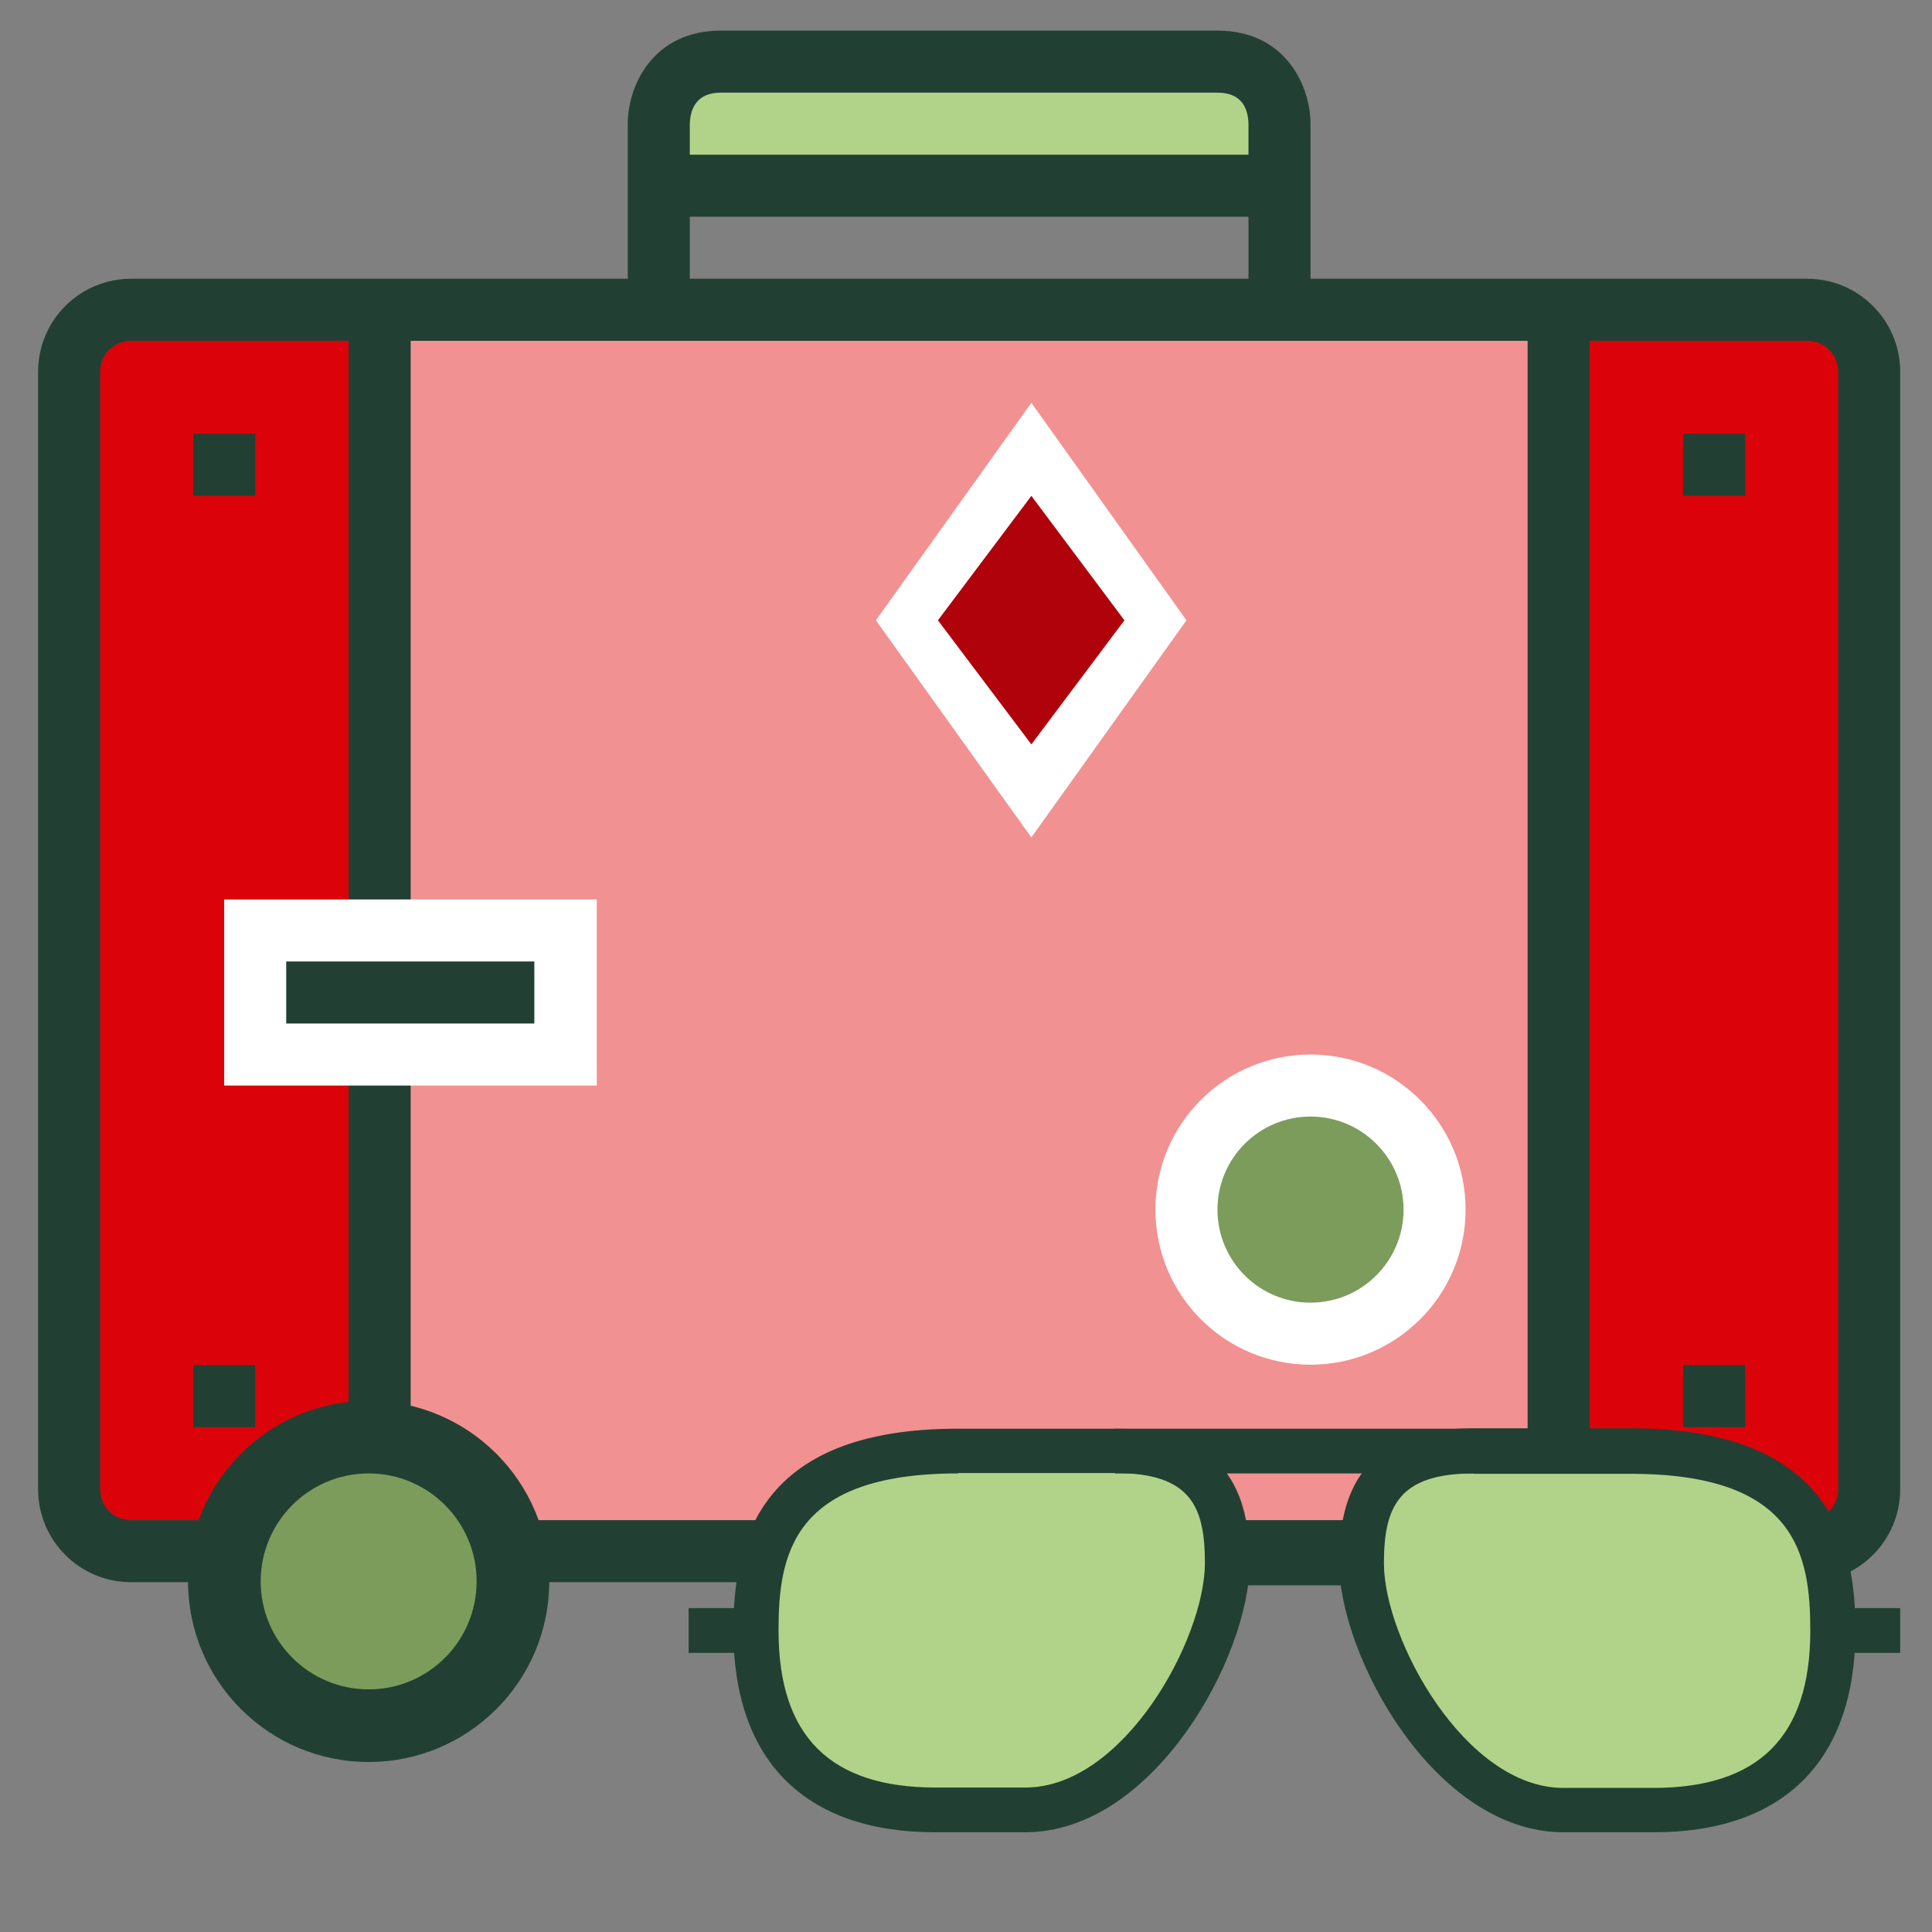
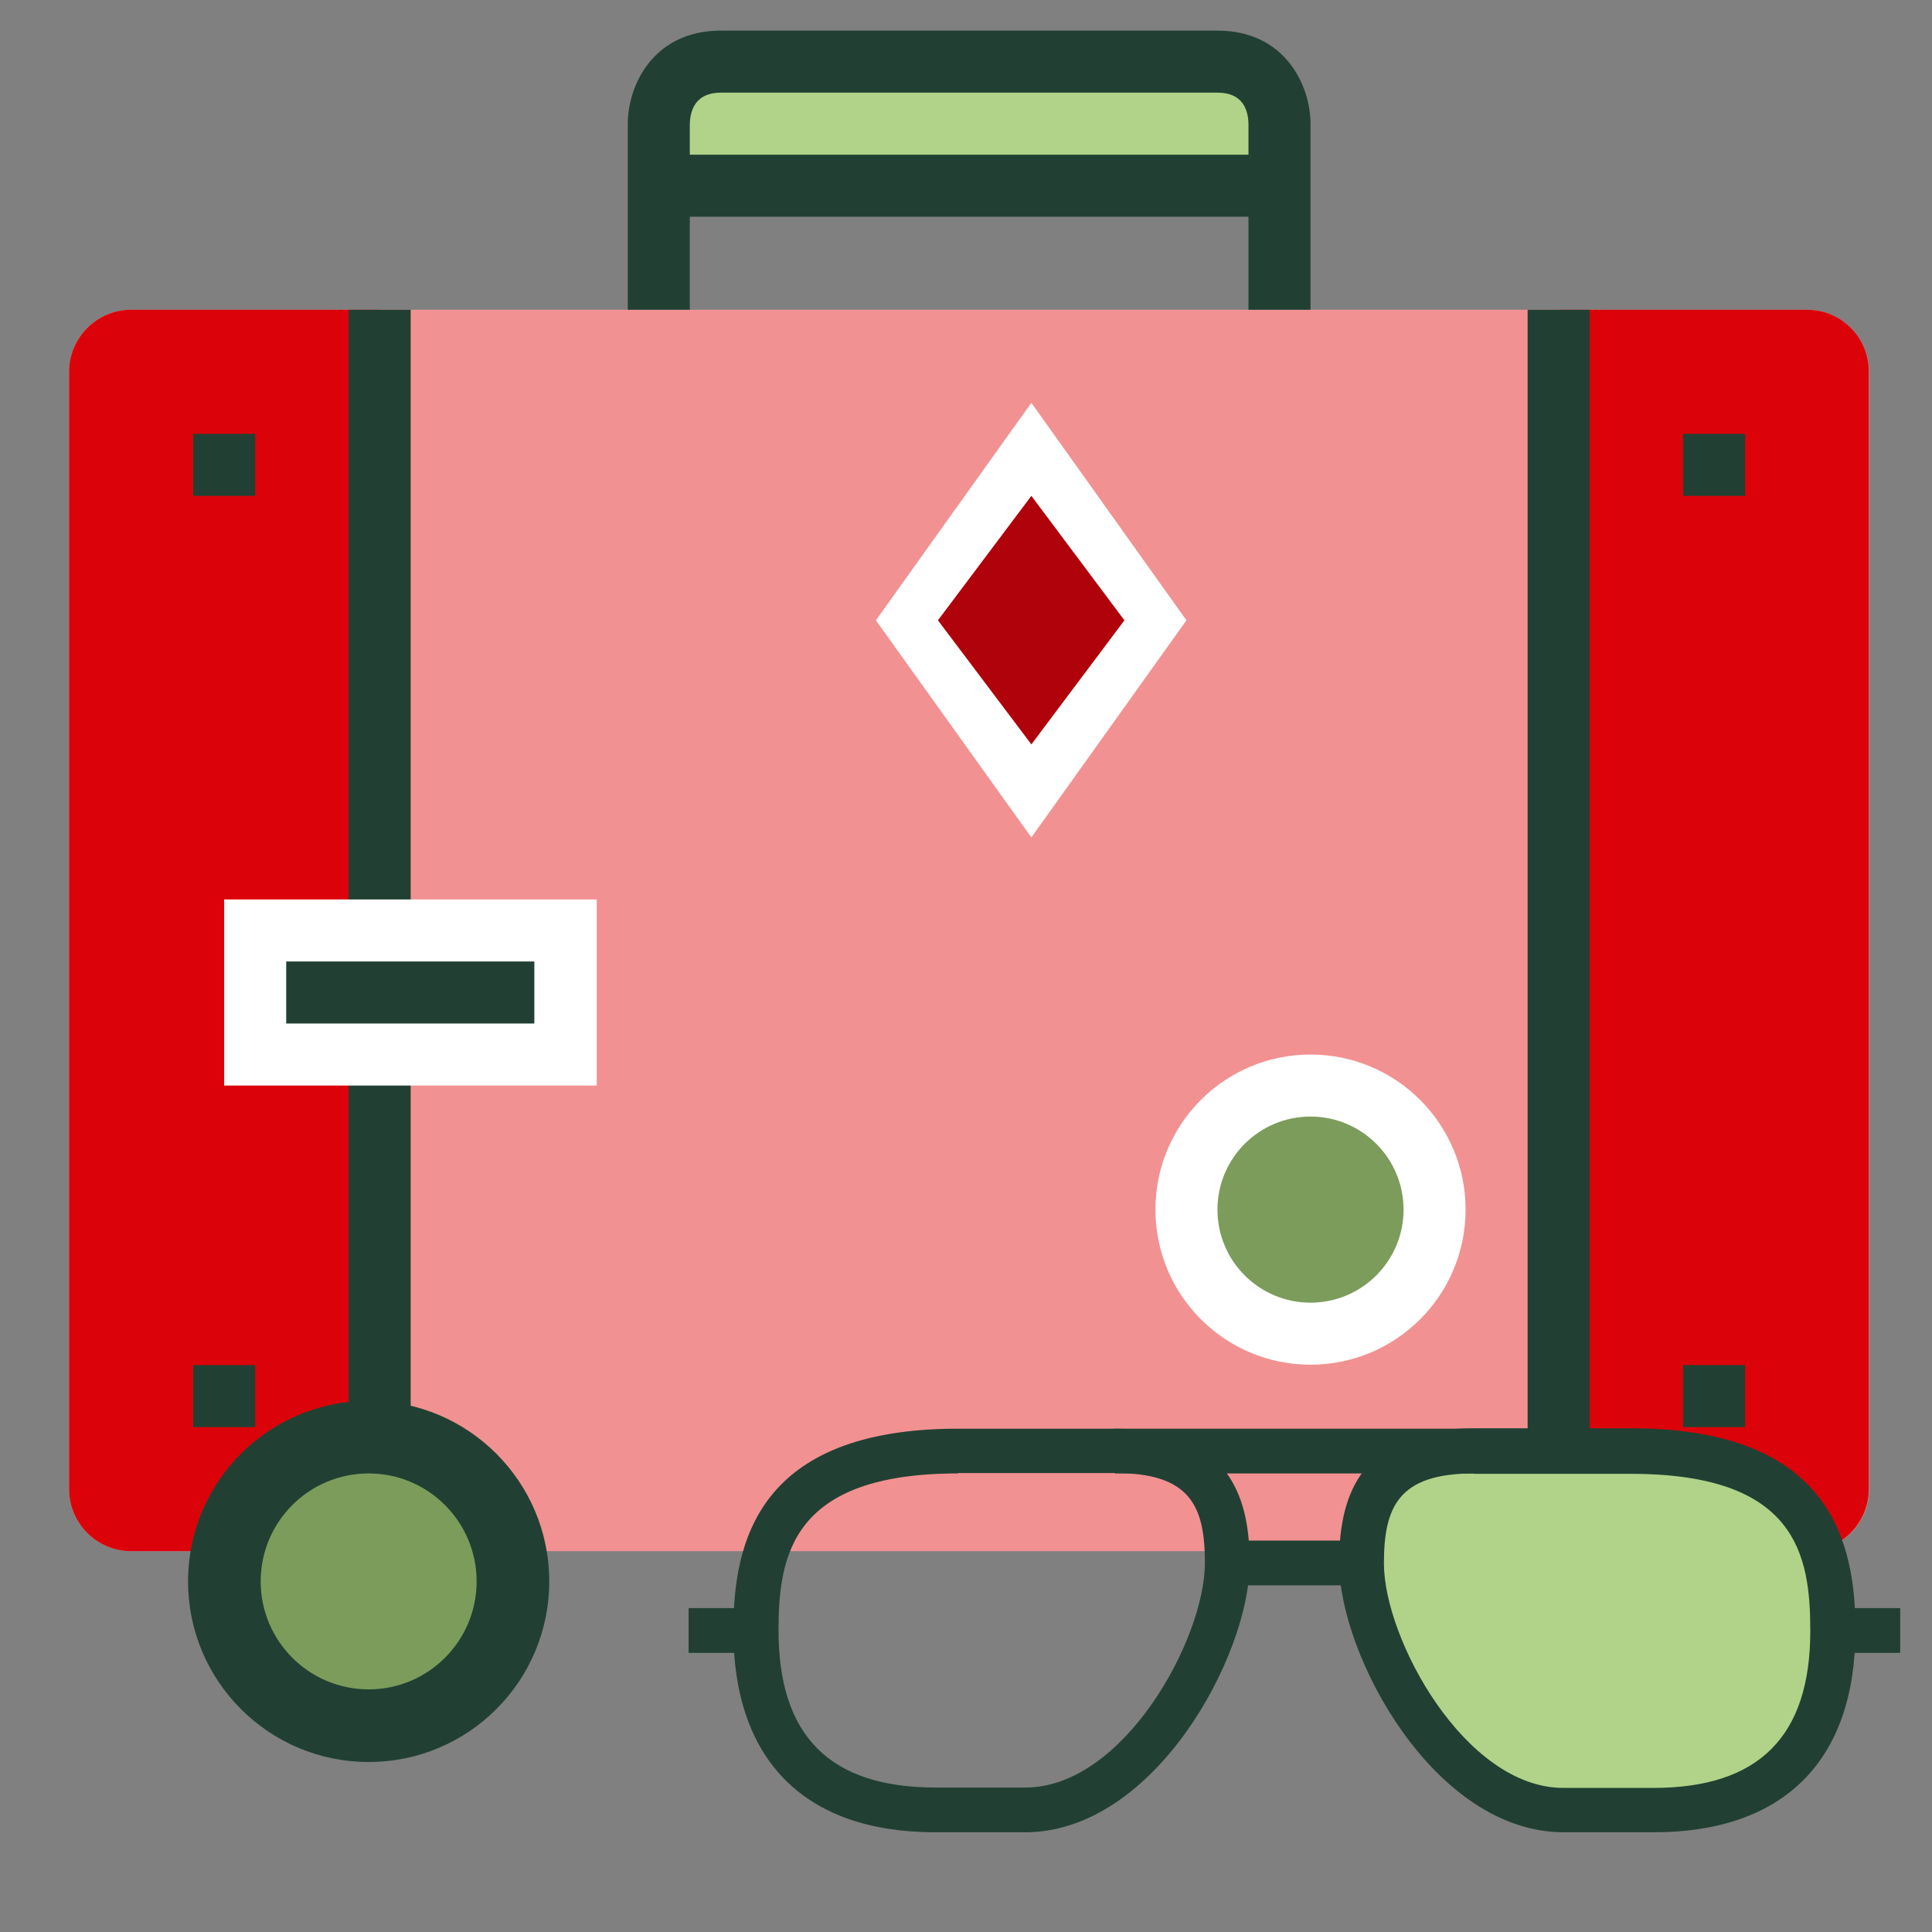
<svg xmlns="http://www.w3.org/2000/svg" version="1.1" id="Capa_1" x="0px" y="0px" viewBox="0 0 492.1 492.1" style="enable-background:new 0 0 492.1 492.1;" xml:space="preserve">
  <rect x="0" y="0" width="492.1" height="492.1" fill="#808080" stroke="none" />
  <style type="text/css">
	.st0{fill:#F29191;}
	.st1{fill:#DB0309;}
	.st2{fill:#214033;}
	.st3{fill:#B1D389;}
	.st4{fill:#FFFFFF;}
	.st5{fill:#7C9C5B;}
	.st6{fill:#AF020B;}
	.st7{fill:none;stroke:#4D5152;stroke-width:11.432;stroke-linejoin:round;stroke-miterlimit:10;}
</style>
  <g>
    <path class="st0" d="M476.1,379.3c0,8.7-7.1,15.8-15.8,15.8H33.4c-8.7,0-15.8-7.1-15.8-15.8V94.7c0-8.7,7.1-15.8,15.8-15.8h426.9   c8.7,0,15.8,7.1,15.8,15.8V379.3z" />
  </g>
  <g>
    <path class="st1" d="M33.4,78.9c-8.7,0-15.8,7.1-15.8,15.8v284.6c0,8.7,7.1,15.8,15.8,15.8h63.2V78.9H33.4z" />
  </g>
  <g>
    <path class="st1" d="M460.3,78.9H397v316.2h63.2c8.7,0,15.8-7.1,15.8-15.8V94.7C476.1,86,469,78.9,460.3,78.9z" />
  </g>
  <g>
    <g>
-       <path class="st2" d="M460.3,403H33.4c-13.1,0-23.7-10.6-23.7-23.7V94.7C9.7,81.6,20.3,71,33.4,71h426.9    c13.1,0,23.7,10.6,23.7,23.7v284.6C484,392.4,473.4,403,460.3,403z M33.4,86.8c-4.4,0-7.9,3.5-7.9,7.9v284.6    c0,4.4,3.5,7.9,7.9,7.9h426.9c4.4,0,7.9-3.5,7.9-7.9V94.7c0-4.4-3.5-7.9-7.9-7.9H33.4z" />
-     </g>
+       </g>
  </g>
  <g>
    <rect x="389.1" y="78.9" class="st2" width="15.8" height="316.2" />
  </g>
  <g>
    <rect x="88.8" y="78.9" class="st2" width="15.8" height="316.2" />
  </g>
  <g>
    <g>
      <g>
        <path class="st3" d="M325.9,47.3H167.8V31.5c0,0,0-15.8,15.8-15.8s110.7,0,126.5,0c15.8,0,15.8,15.8,15.8,15.8V47.3z" />
      </g>
    </g>
    <g>
      <path class="st2" d="M333.8,78.9H318V31.5c-0.1-3.6-1.5-7.9-7.9-7.9H183.6c-6.4,0-7.8,4.4-7.9,8v47.3h-15.8V31.5    c0-9.5,6.3-23.7,23.7-23.7h126.5c17.4,0,23.7,14.2,23.7,23.7V78.9z" />
    </g>
    <g>
      <rect x="167.8" y="39.4" class="st2" width="158.1" height="15.8" />
    </g>
  </g>
  <g>
    <g>
      <circle class="st4" cx="333.8" cy="308.1" r="39.5" />
    </g>
    <g>
      <g>
        <circle class="st5" cx="333.8" cy="308.1" r="23.7" />
      </g>
    </g>
  </g>
  <g>
    <g>
      <g>
        <rect x="57.1" y="229.1" class="st4" width="94.9" height="47.4" />
      </g>
    </g>
    <g>
      <rect x="72.9" y="244.9" class="st2" width="63.2" height="15.8" />
    </g>
  </g>
  <g>
    <g>
      <polygon class="st4" points="262.7,213.3 223.1,158 262.7,102.6 302.2,158   " />
    </g>
    <g>
      <polygon class="st6" points="262.7,189.6 238.9,158 262.7,126.3 286.4,158   " />
    </g>
  </g>
  <g>
    <rect x="428.7" y="110.5" class="st2" width="15.8" height="15.8" />
  </g>
  <g>
    <rect x="428.7" y="347.7" class="st2" width="15.8" height="15.8" />
  </g>
  <g>
    <rect x="49.2" y="110.5" class="st2" width="15.8" height="15.8" />
  </g>
  <g>
    <rect x="49.2" y="347.7" class="st2" width="15.8" height="15.8" />
  </g>
  <g>
    <g>
      <path class="st7" d="M312.6,398.1" />
    </g>
    <g>
      <g>
-         <path class="st3" d="M312.6,398.1c0-17.1-5.7-28.6-28.6-28.6h-40c-45.7,0-51.4,23.6-51.4,45.7l0,0c0,18.2,5.7,45.7,45.7,45.7     c5.7,0,22.9,0,22.9,0C289.7,461,312.6,420.2,312.6,398.1z" />
-       </g>
+         </g>
    </g>
    <g>
      <g>
        <path class="st2" d="M261.1,466.7h-22.9c-33.2,0-51.4-18.3-51.4-51.4c0-22.1,5.9-51.4,57.2-51.4h40c30.7,0,34.3,19.6,34.3,34.3     C318.3,421.6,294.1,466.7,261.1,466.7z M244,375.3c-42.2,0-45.7,20.7-45.7,40c0,26.9,13.1,40,40,40h22.9     c25,0,45.7-37.8,45.7-57.2c0-14.5-3.7-22.9-22.9-22.9H244z" />
      </g>
    </g>
    <g>
      <rect x="175.4" y="409.6" class="st2" width="17.1" height="11.4" />
    </g>
    <g>
      <path class="st7" d="M346.9,398.1" />
    </g>
    <g>
      <g>
        <path class="st3" d="M346.9,398.1c0-17.1,5.7-28.6,28.6-28.6h40c45.7,0,51.4,23.6,51.4,45.7l0,0c0,18.2-5.7,45.7-45.7,45.7     c-5.7,0-22.9,0-22.9,0C369.7,461,346.9,420.2,346.9,398.1z" />
      </g>
    </g>
    <g>
      <g>
        <path class="st2" d="M421.2,466.7h-22.9c-33,0-57.2-45.1-57.2-68.6c0-14.7,3.6-34.3,34.3-34.3h40c51.2,0,57.2,29.4,57.2,51.4     C472.6,448.5,454.3,466.7,421.2,466.7z M375.4,375.3c-19.1,0-22.9,8.4-22.9,22.9c0,19.3,20.7,57.2,45.7,57.2h22.9     c26.9,0,40-13.1,40-40c0-19.4-3.5-40-45.7-40H375.4z" />
      </g>
    </g>
    <g>
      <rect x="466.9" y="409.6" class="st2" width="17.1" height="11.4" />
    </g>
    <g>
      <rect x="284" y="363.9" class="st2" width="91.5" height="11.4" />
    </g>
    <g>
      <rect x="312.6" y="392.4" class="st2" width="34.3" height="11.4" />
    </g>
  </g>
  <circle class="st2" cx="93.9" cy="402.8" r="46" />
  <circle class="st5" cx="93.9" cy="402.8" r="27.5" />
</svg>